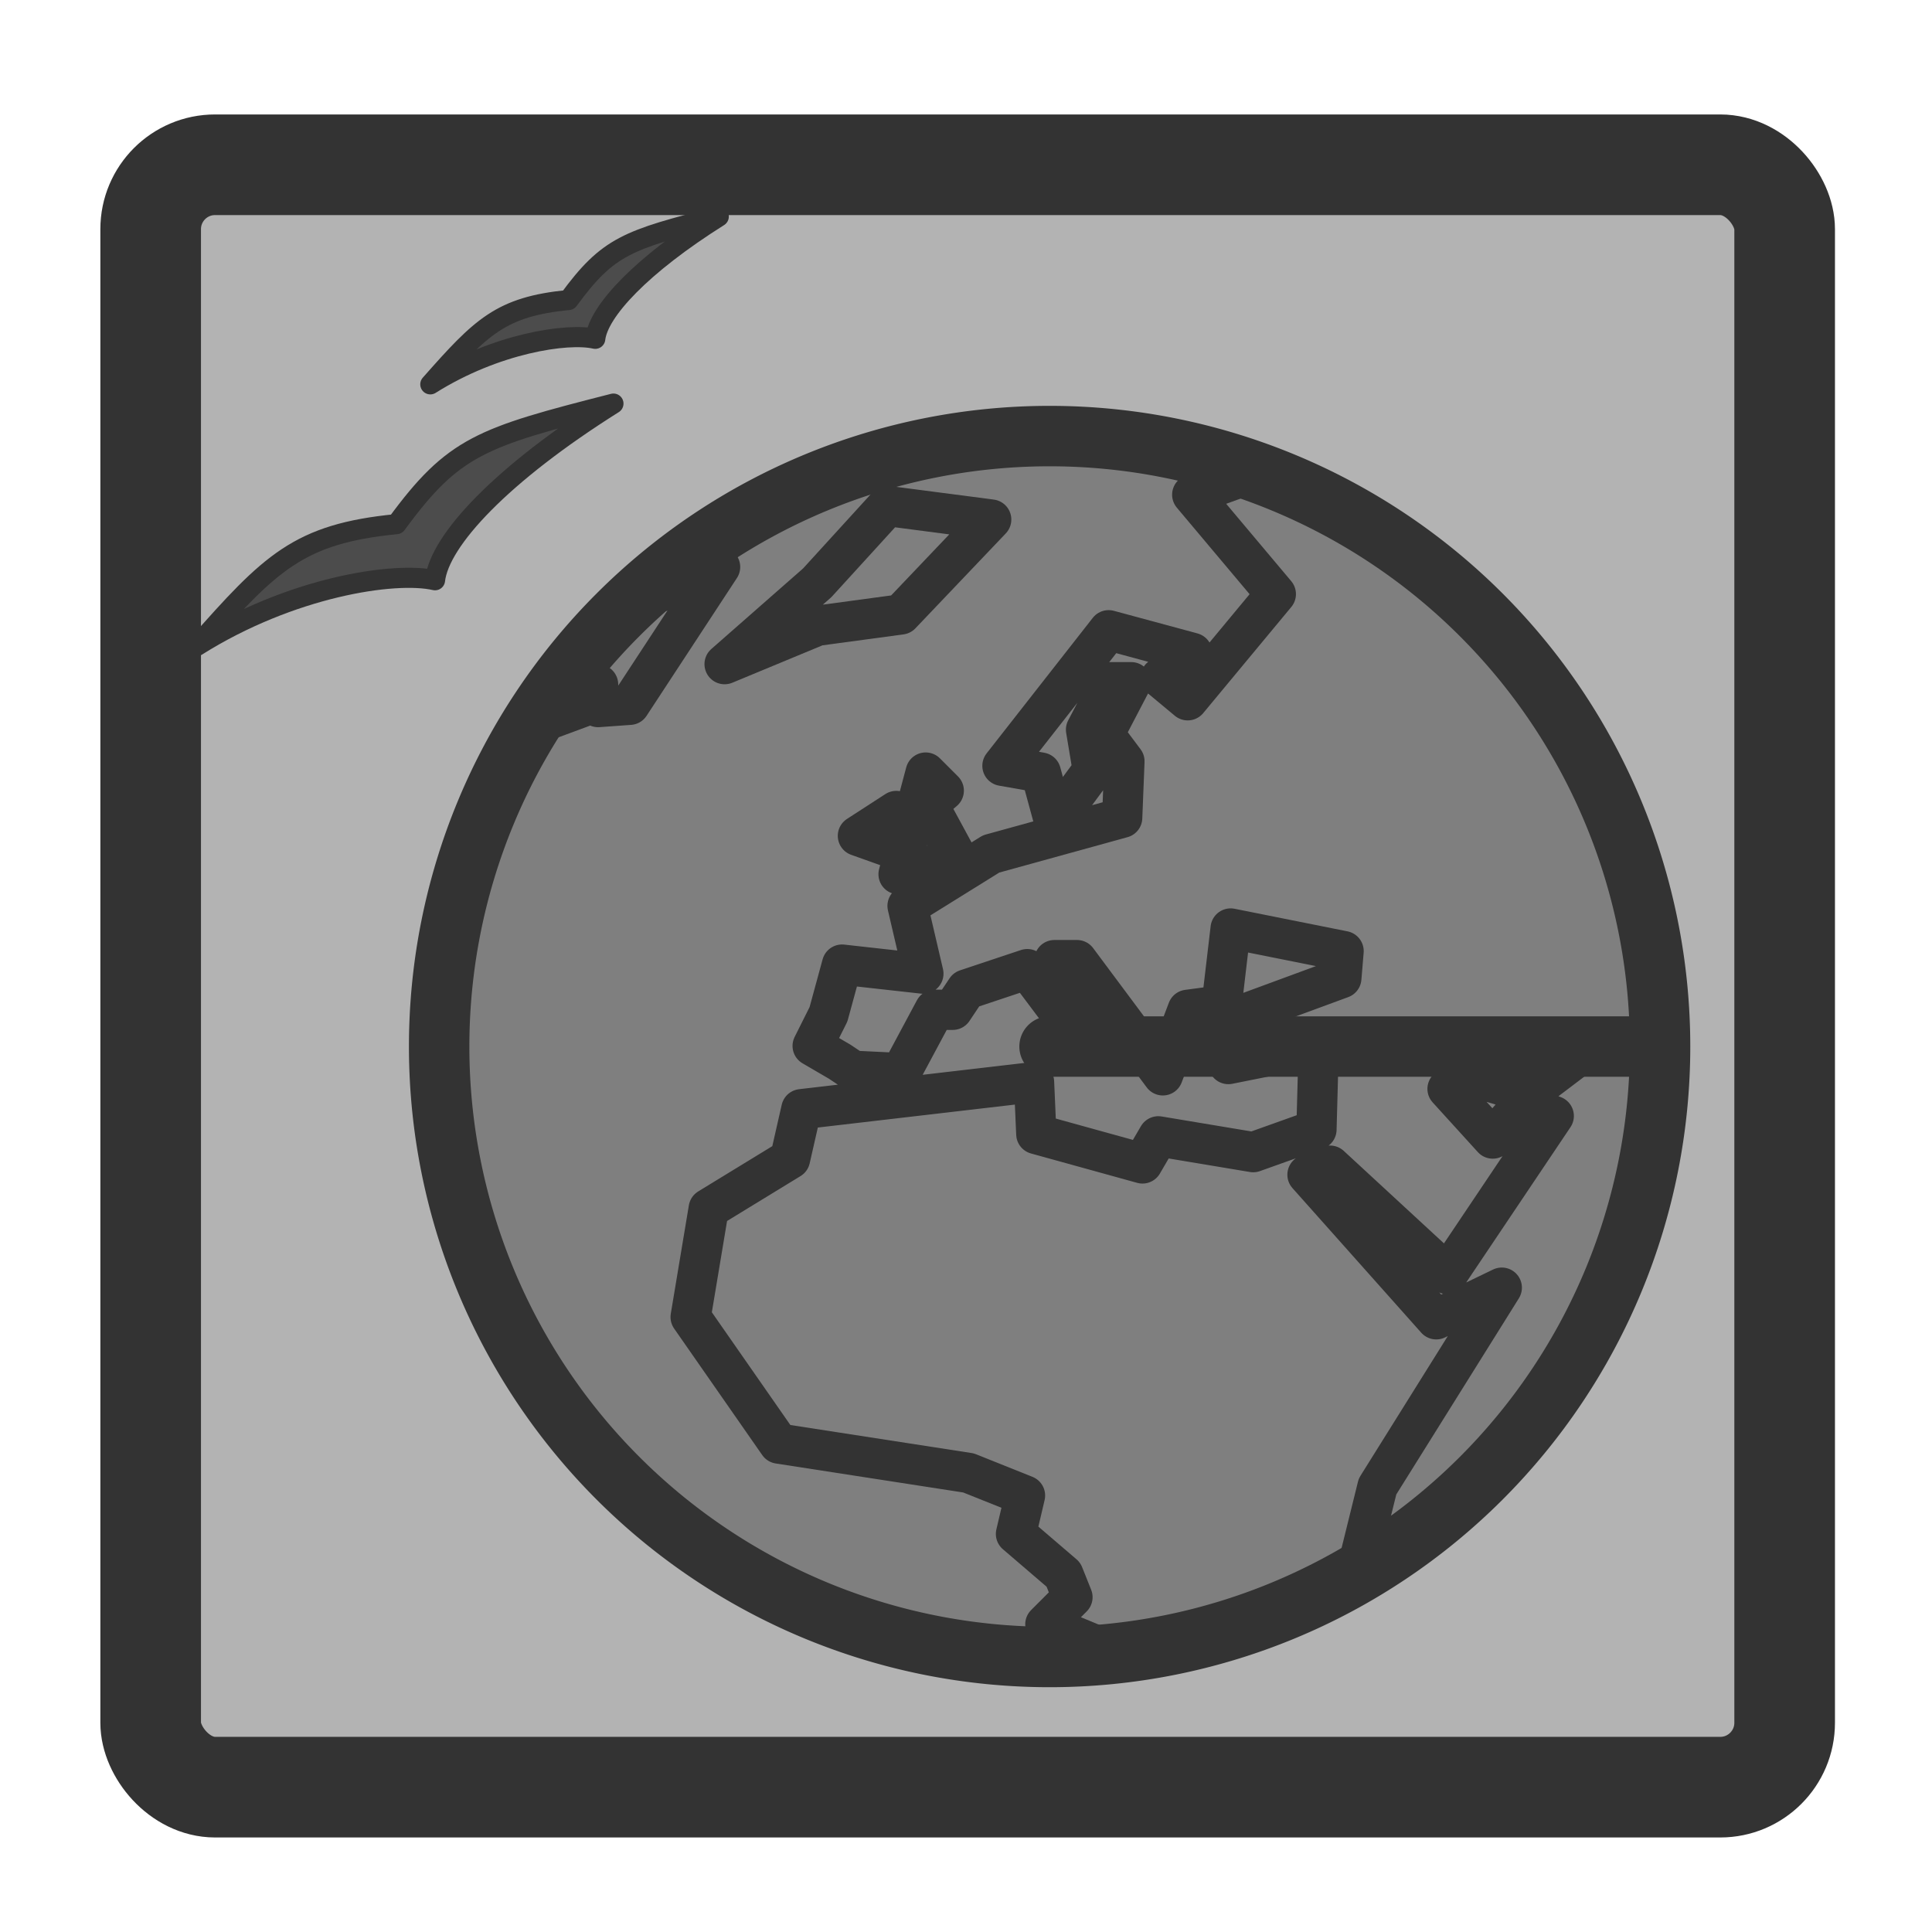
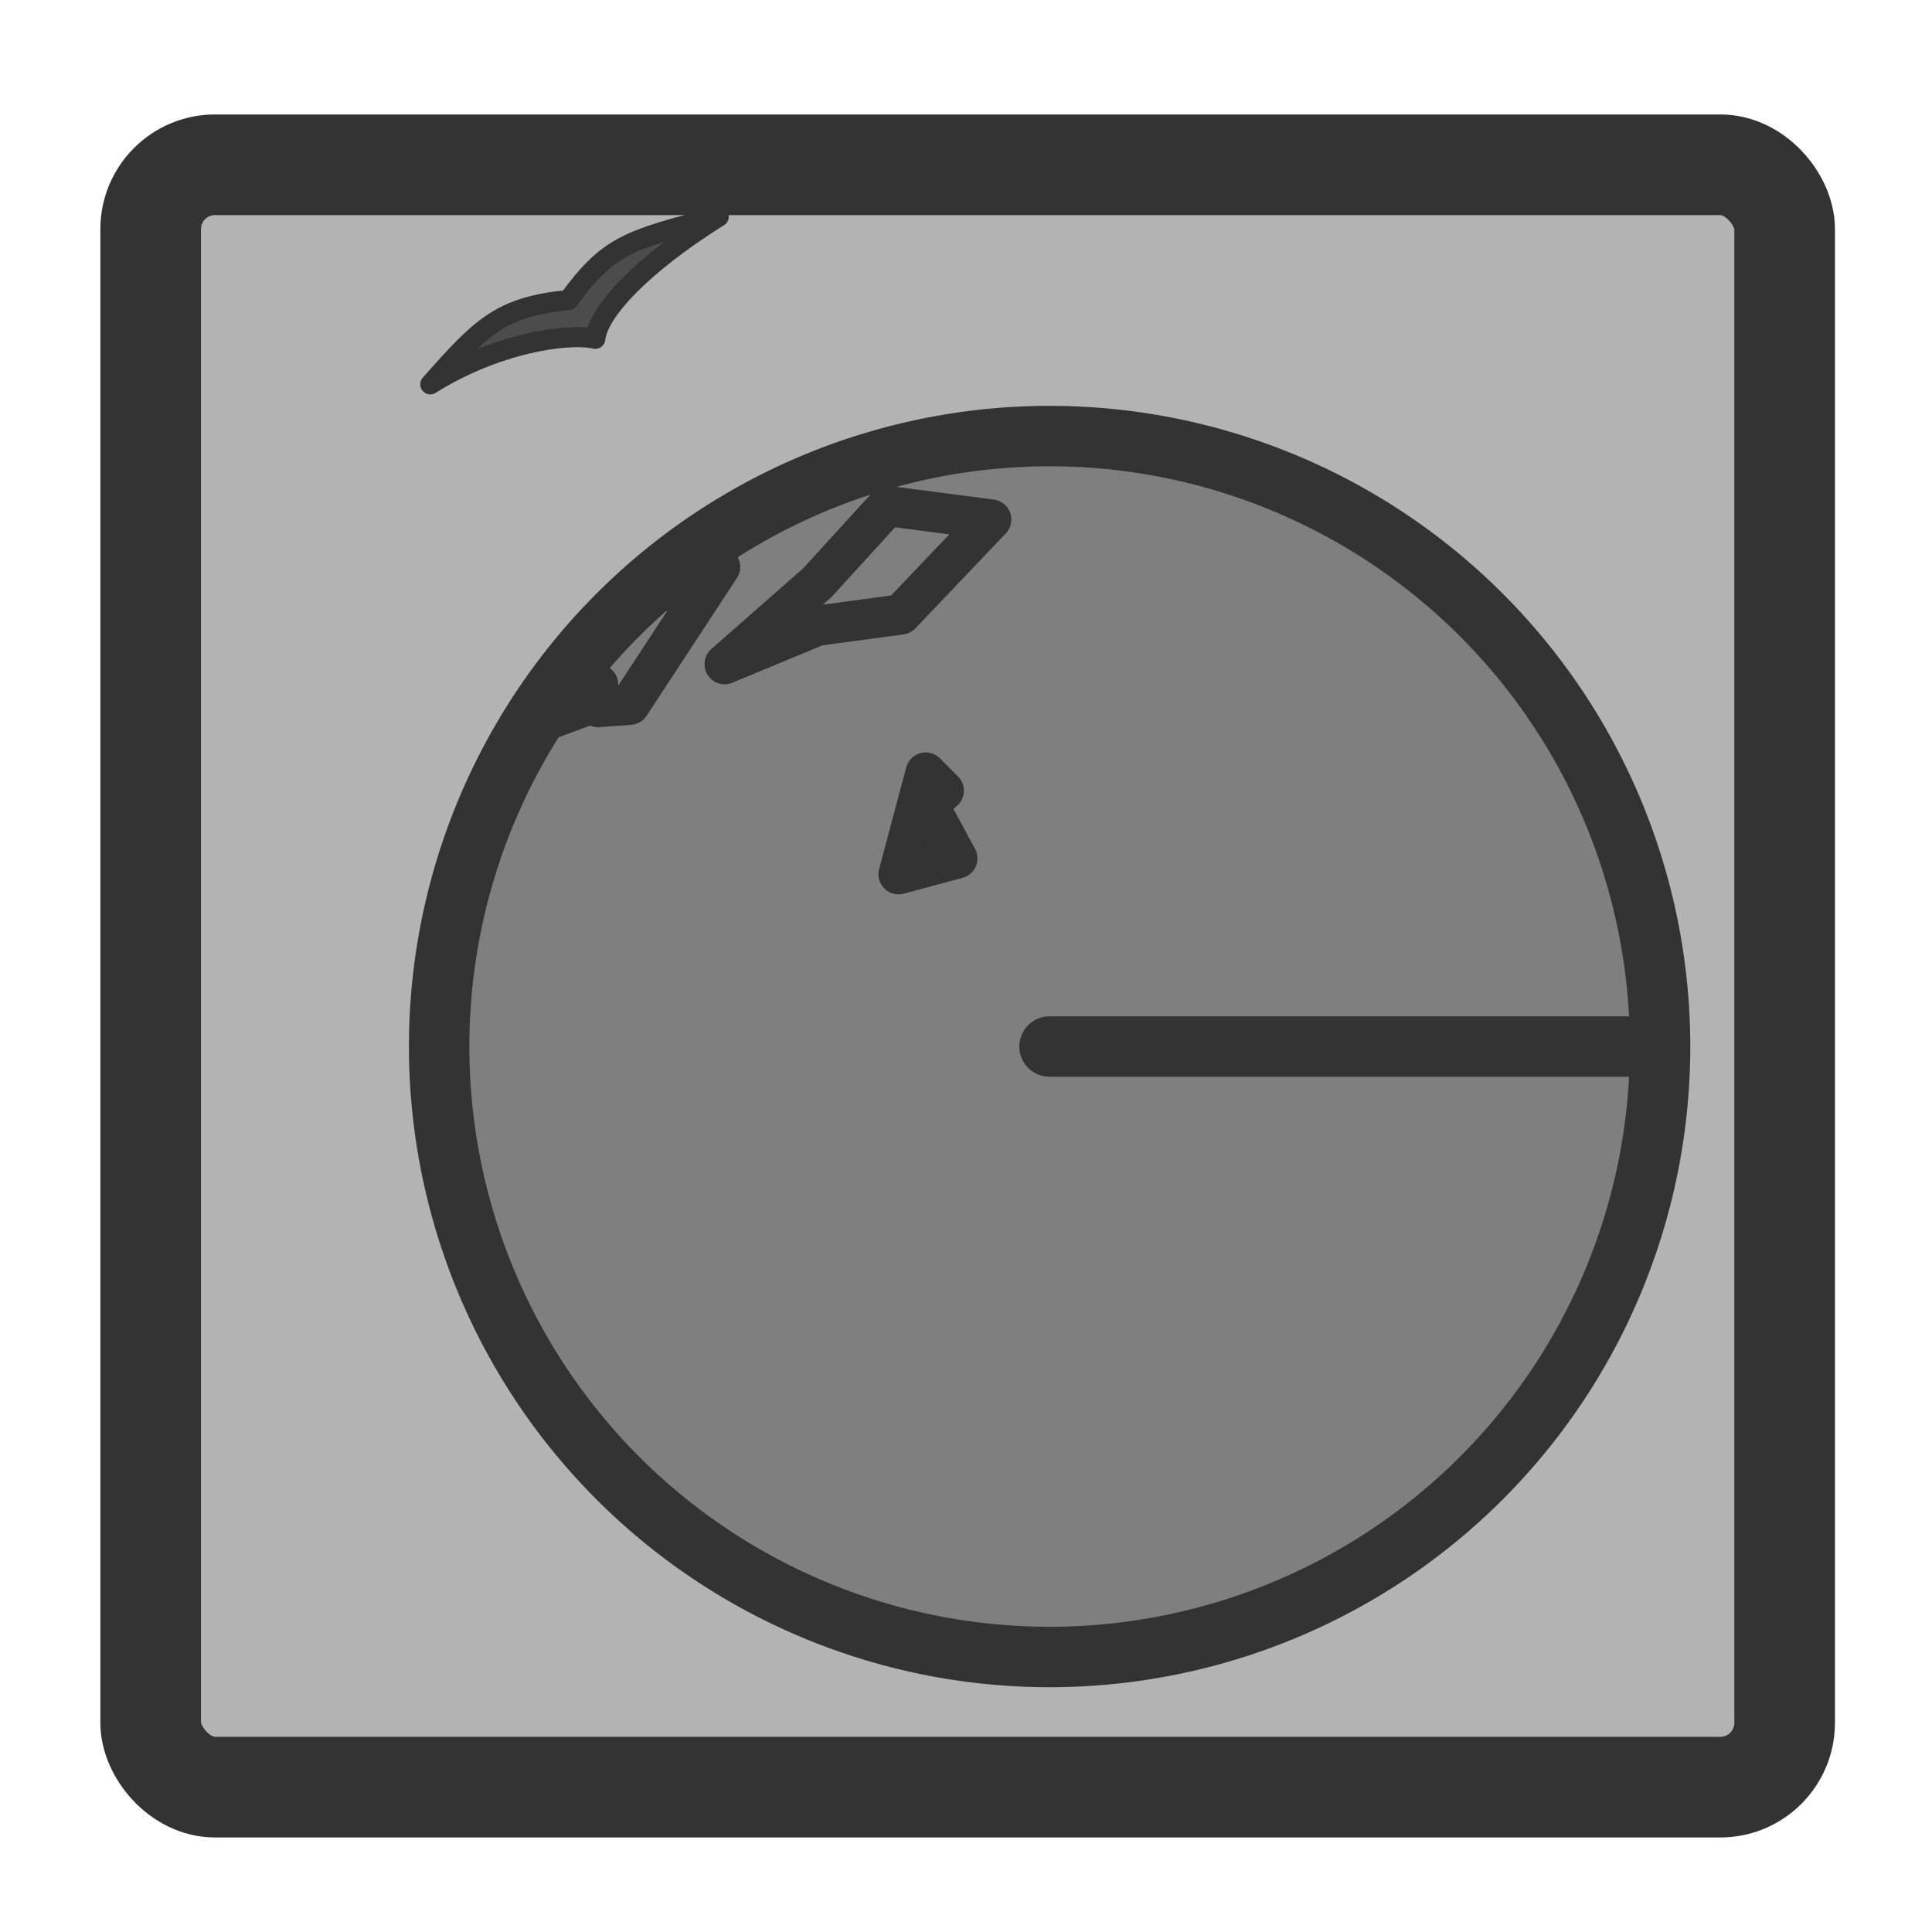
<svg xmlns="http://www.w3.org/2000/svg" xmlns:ns1="http://sodipodi.sourceforge.net/DTD/sodipodi-0.dtd" xmlns:ns2="http://www.inkscape.org/namespaces/inkscape" id="svg1" ns1:docname="012_html_document.svg" viewBox="0 0 60 60" ns1:version="0.32" version="1.0" y="0" x="0" ns2:version="0.38.1" ns1:docbase="/home/danny/flat/scalable/apps">
  <ns1:namedview id="base" bordercolor="#666666" ns2:pageshadow="2" ns2:window-width="1016" pagecolor="#ffffff" snaptoguides="true" ns2:zoom="6.9465337" ns2:window-x="0" borderopacity="1.0" ns2:cx="26.343002" ns2:cy="31.806367" ns2:window-y="0" ns2:window-height="685" ns2:pageopacity="0.0" showguides="true" />
  <rect id="rect812" style="stroke-linejoin:round;fill-rule:evenodd;stroke:#333333;stroke-width:3.125;fill:#b3b3b3" rx="2" width="50.745" ns1:stroke-cmyk="(0 0 0 0.8)" y="5.117" x="4.679" height="50.385" ns1:fill-cmyk="(0 0 0 0.298039)" />
  <g id="g845">
-     <path id="path943" style="stroke-linejoin:round;fill-rule:evenodd;stroke:#333333;stroke-linecap:round;stroke-width:0.625;fill:#4c4c4c" d="m22.845 39.677c2.918-1.836 6.144-2.329 7.4-2.043 0.141-1.242 2.072-3.303 5.541-5.486-4.107 1.047-4.961 1.318-6.739 3.744-3.041 0.299-3.914 1.192-6.202 3.785z" ns1:nodetypes="ccccc" transform="translate(-16.735 -19.614)" ns1:stroke-cmyk="(0.0000000 0.0000000 0.0000000 0.80000001)" />
    <path id="path944" style="stroke-linejoin:round;fill-rule:evenodd;stroke:#333333;stroke-linecap:round;stroke-width:.625;fill:#4c4c4c" d="m30.099 31.55c2.02-1.271 4.253-1.612 5.122-1.414 0.098-0.859 1.435-2.286 3.836-3.797-2.843 0.725-3.434 0.913-4.665 2.592-2.104 0.207-2.709 0.825-4.293 2.619z" ns1:nodetypes="ccccc" transform="translate(-16.735 -19.614)" ns1:stroke-cmyk="(0.0000000 0.0000000 0.0000000 0.80000001)" />
  </g>
  <path id="path640" ns1:rx="60.18518448" ns1:ry="60.18518448" style="stroke-linejoin:round;fill-rule:evenodd;stroke:#333333;stroke-width:5.958;fill:#7f7f7f" ns1:type="arc" d="m799.19 123.26a60.185 60.185 0 1 0 -120.37 0 60.185 60.185 0 1 0 120.37 0h-60.19z" transform="matrix(.315 0 0 .315 -200.19 -6.326)" ns1:cy="123.26388550" ns1:cx="739.00463867" />
-   <path id="path593" ns1:nodetypes="cccccccccccccccccccccccccccccccccccccccccccccccccccccccccccccccccccccccccccc" style="stroke-linejoin:round;stroke:#333333;stroke-linecap:round;stroke-width:1.812;fill:none" d="m-2.051 19.49l0.915-3.701 5.593-8.949-2.949 1.424-5.796-6.508 1.017-0.407 5.288 4.881 4.779-7.118-1.424-0.508-1.322 1.525-2.034-2.237 0.915-0.61 2.745 0.814 3.356-2.542h2.338m-18.038-25.421l-2.807 1.017 3.762 4.474-3.966 4.779-1.221-1.016 1.424-1.119-3.762-1.017-4.779 6.101 1.728 0.305 0.61 2.237 1.729-2.338-0.305-1.831 1.118-2.135h0.916l-1.221 2.339 0.915 1.22-0.101 2.542-5.898 1.627-3.762 2.339 0.712 3.05-3.661-0.407-0.61 2.237-0.712 1.423 1.22 0.712 0.61 0.407 2.136 0.102 1.525-2.847h0.813l0.611-0.915 2.745-0.915 2.746 3.661 1.016-1.017-2.542-3.05h1.017l3.864 5.186 1.119-2.949 1.525-0.203 0.407-3.457 5.084 1.017-0.102 1.22-5.796 2.135 0.712 1.729 4.067-0.814-0.102 3.762-2.847 1.017-4.271-0.712-0.712 1.22-4.779-1.322-0.102-2.339-10.473 1.22-0.509 2.237-3.66 2.237-0.814 4.881 3.966 5.695 8.541 1.321 2.542 1.017-0.406 1.729 2.135 1.83 0.407 1.017-1.22 1.22 2.948 1.22" transform="matrix(.69 0 0 .69 43.564 35.27)" />
  <path id="path594" ns1:nodetypes="ccccccccc" style="stroke-linejoin:round;stroke:#333333;stroke-linecap:round;stroke-width:1.812;fill:none" d="m-39.674-18.276l2.745-1.016v-1.017h0.712v1.017l1.424-0.102 4.067-6.203-4.677 1.932v-0.102" transform="matrix(.69 0 0 .69 43.564 35.27)" />
  <path id="path595" ns1:nodetypes="ccccccc" style="stroke-linejoin:round;stroke:#333333;stroke-linecap:round;stroke-width:1.812;fill:none" d="m-30.523-21.224l4.169-1.729 3.763-0.508 4.067-4.271-4.677-0.61-3.153 3.457-4.169 3.661z" transform="matrix(.69 0 0 .69 43.564 35.27)" />
  <path id="path597" style="stroke-linejoin:round;stroke:#333333;stroke-linecap:round;stroke-width:1.812;fill:none" transform="matrix(.69 0 0 .69 43.564 35.27)" d="m-22.693-11.768l2.644-0.712-1.322-2.44 0.712-0.61-0.814-0.814-1.22 4.576z" />
-   <path id="path598" style="stroke-linejoin:round;stroke:#333333;stroke-linecap:round;stroke-width:1.812;fill:none" transform="matrix(.69 0 0 .69 43.564 35.27)" d="m-23.1-12.988l0.305-1.627-1.728 1.119 1.423 0.508z" />
</svg>